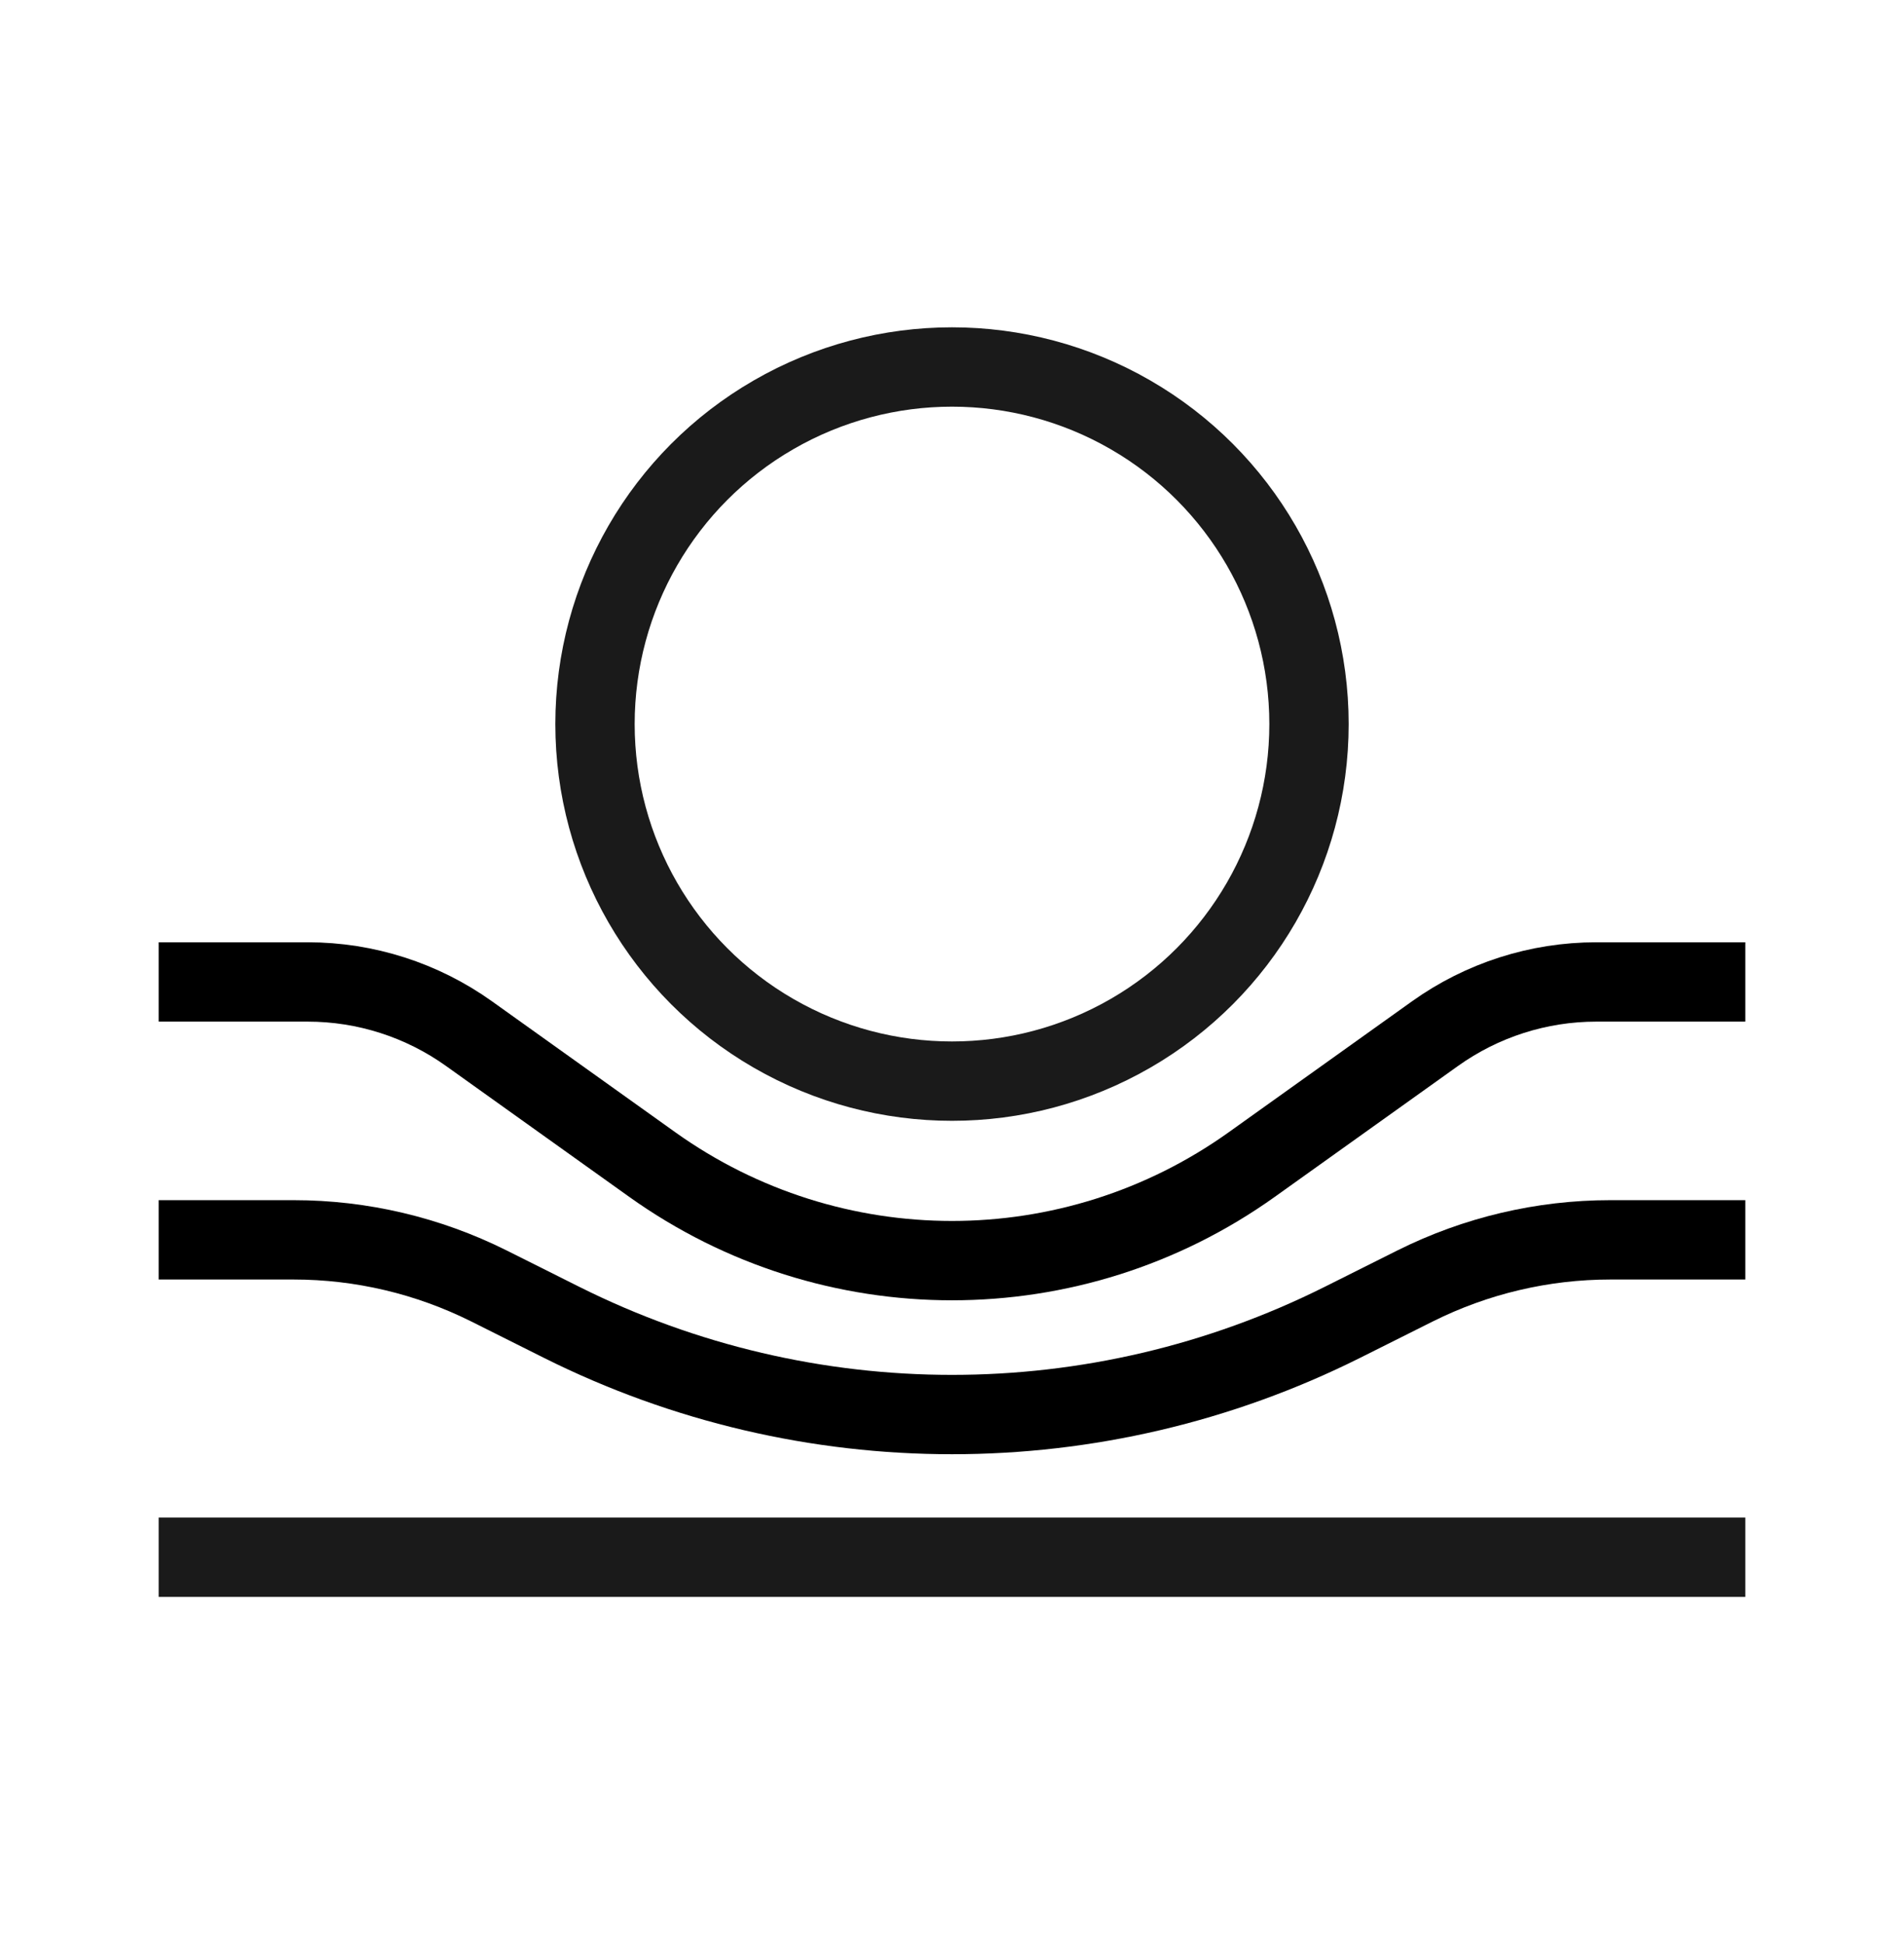
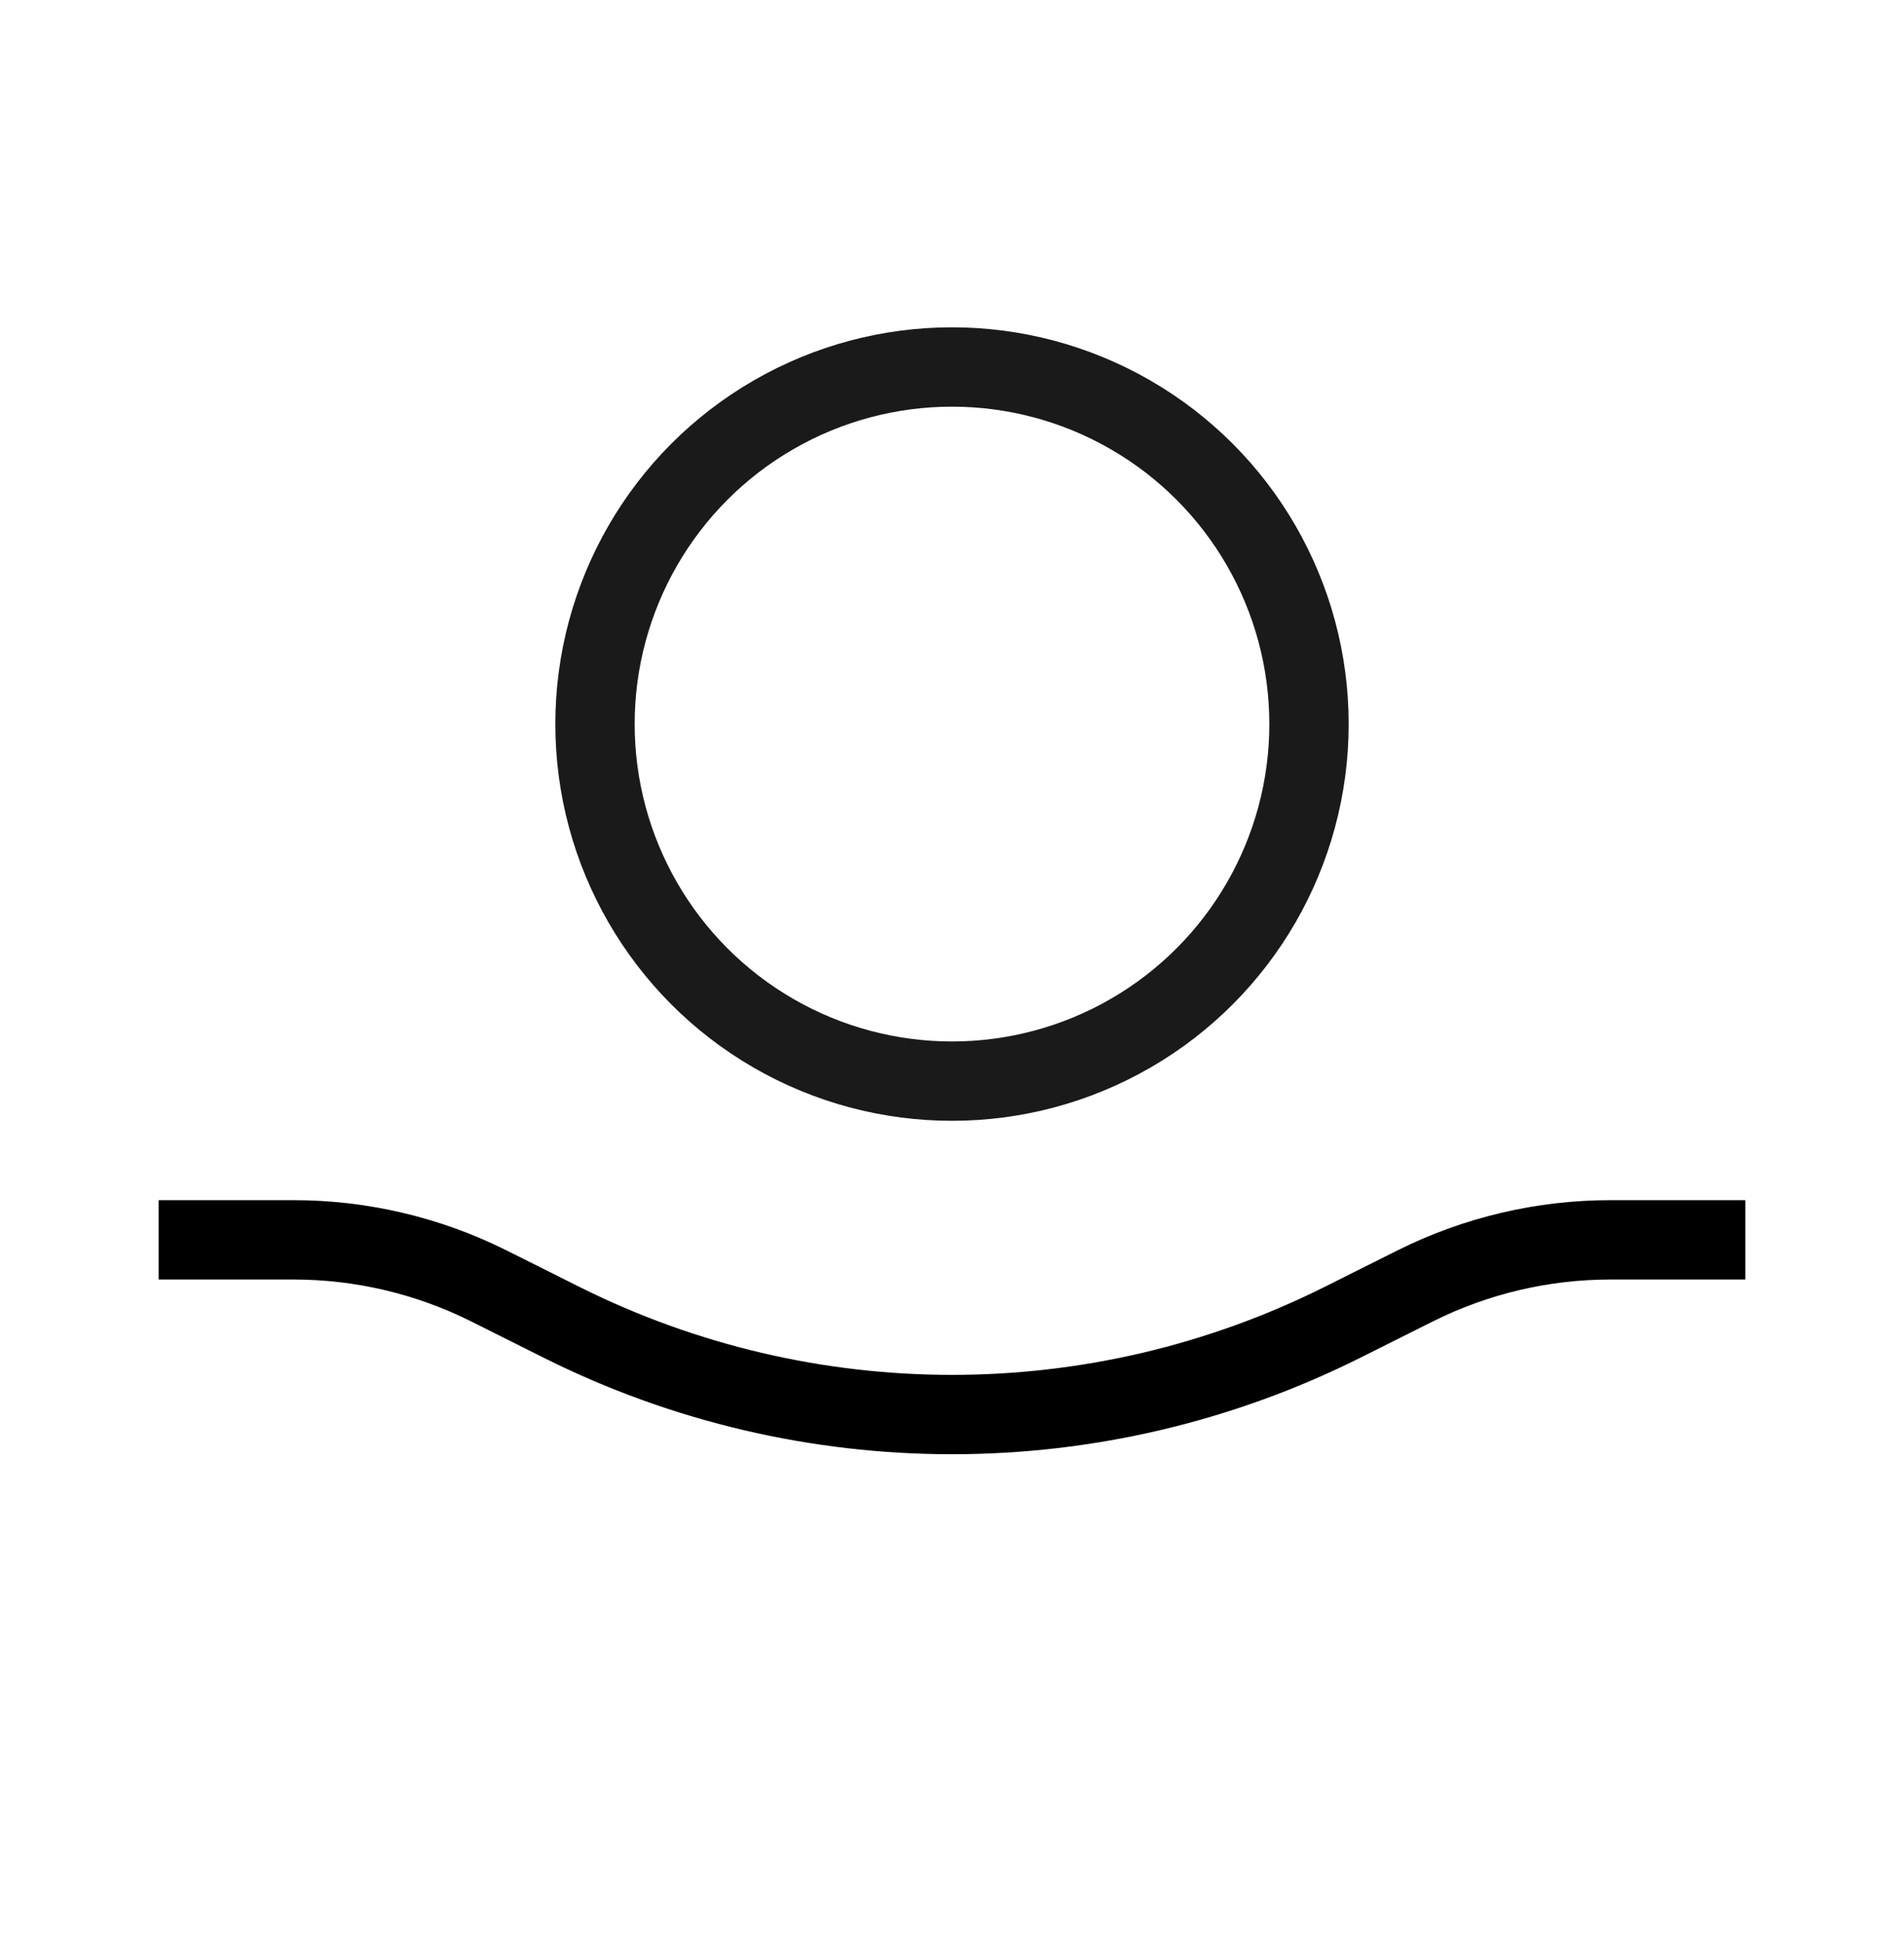
<svg xmlns="http://www.w3.org/2000/svg" width="48" height="49" viewBox="0 0 48 49" fill="none">
  <circle cx="24" cy="18.25" r="9" stroke="#1A1A1A" stroke-width="2" />
-   <path d="M4 24.75H7.757C9.216 24.75 10.638 25.206 11.825 26.054L16.444 29.353C20.964 32.581 27.036 32.581 31.556 29.353L36.175 26.054C37.362 25.206 38.784 24.75 40.243 24.75H44" stroke="black" stroke-width="2" />
  <path d="M4 31.25H7.403C9.111 31.25 10.795 31.648 12.323 32.411L14.161 33.331C20.355 36.428 27.645 36.428 33.839 33.331L35.677 32.411C37.205 31.648 38.889 31.25 40.597 31.25H44" stroke="black" stroke-width="2" />
-   <line x1="4" y1="39.25" x2="44" y2="39.25" stroke="#1A1A1A" stroke-width="2" />
</svg>